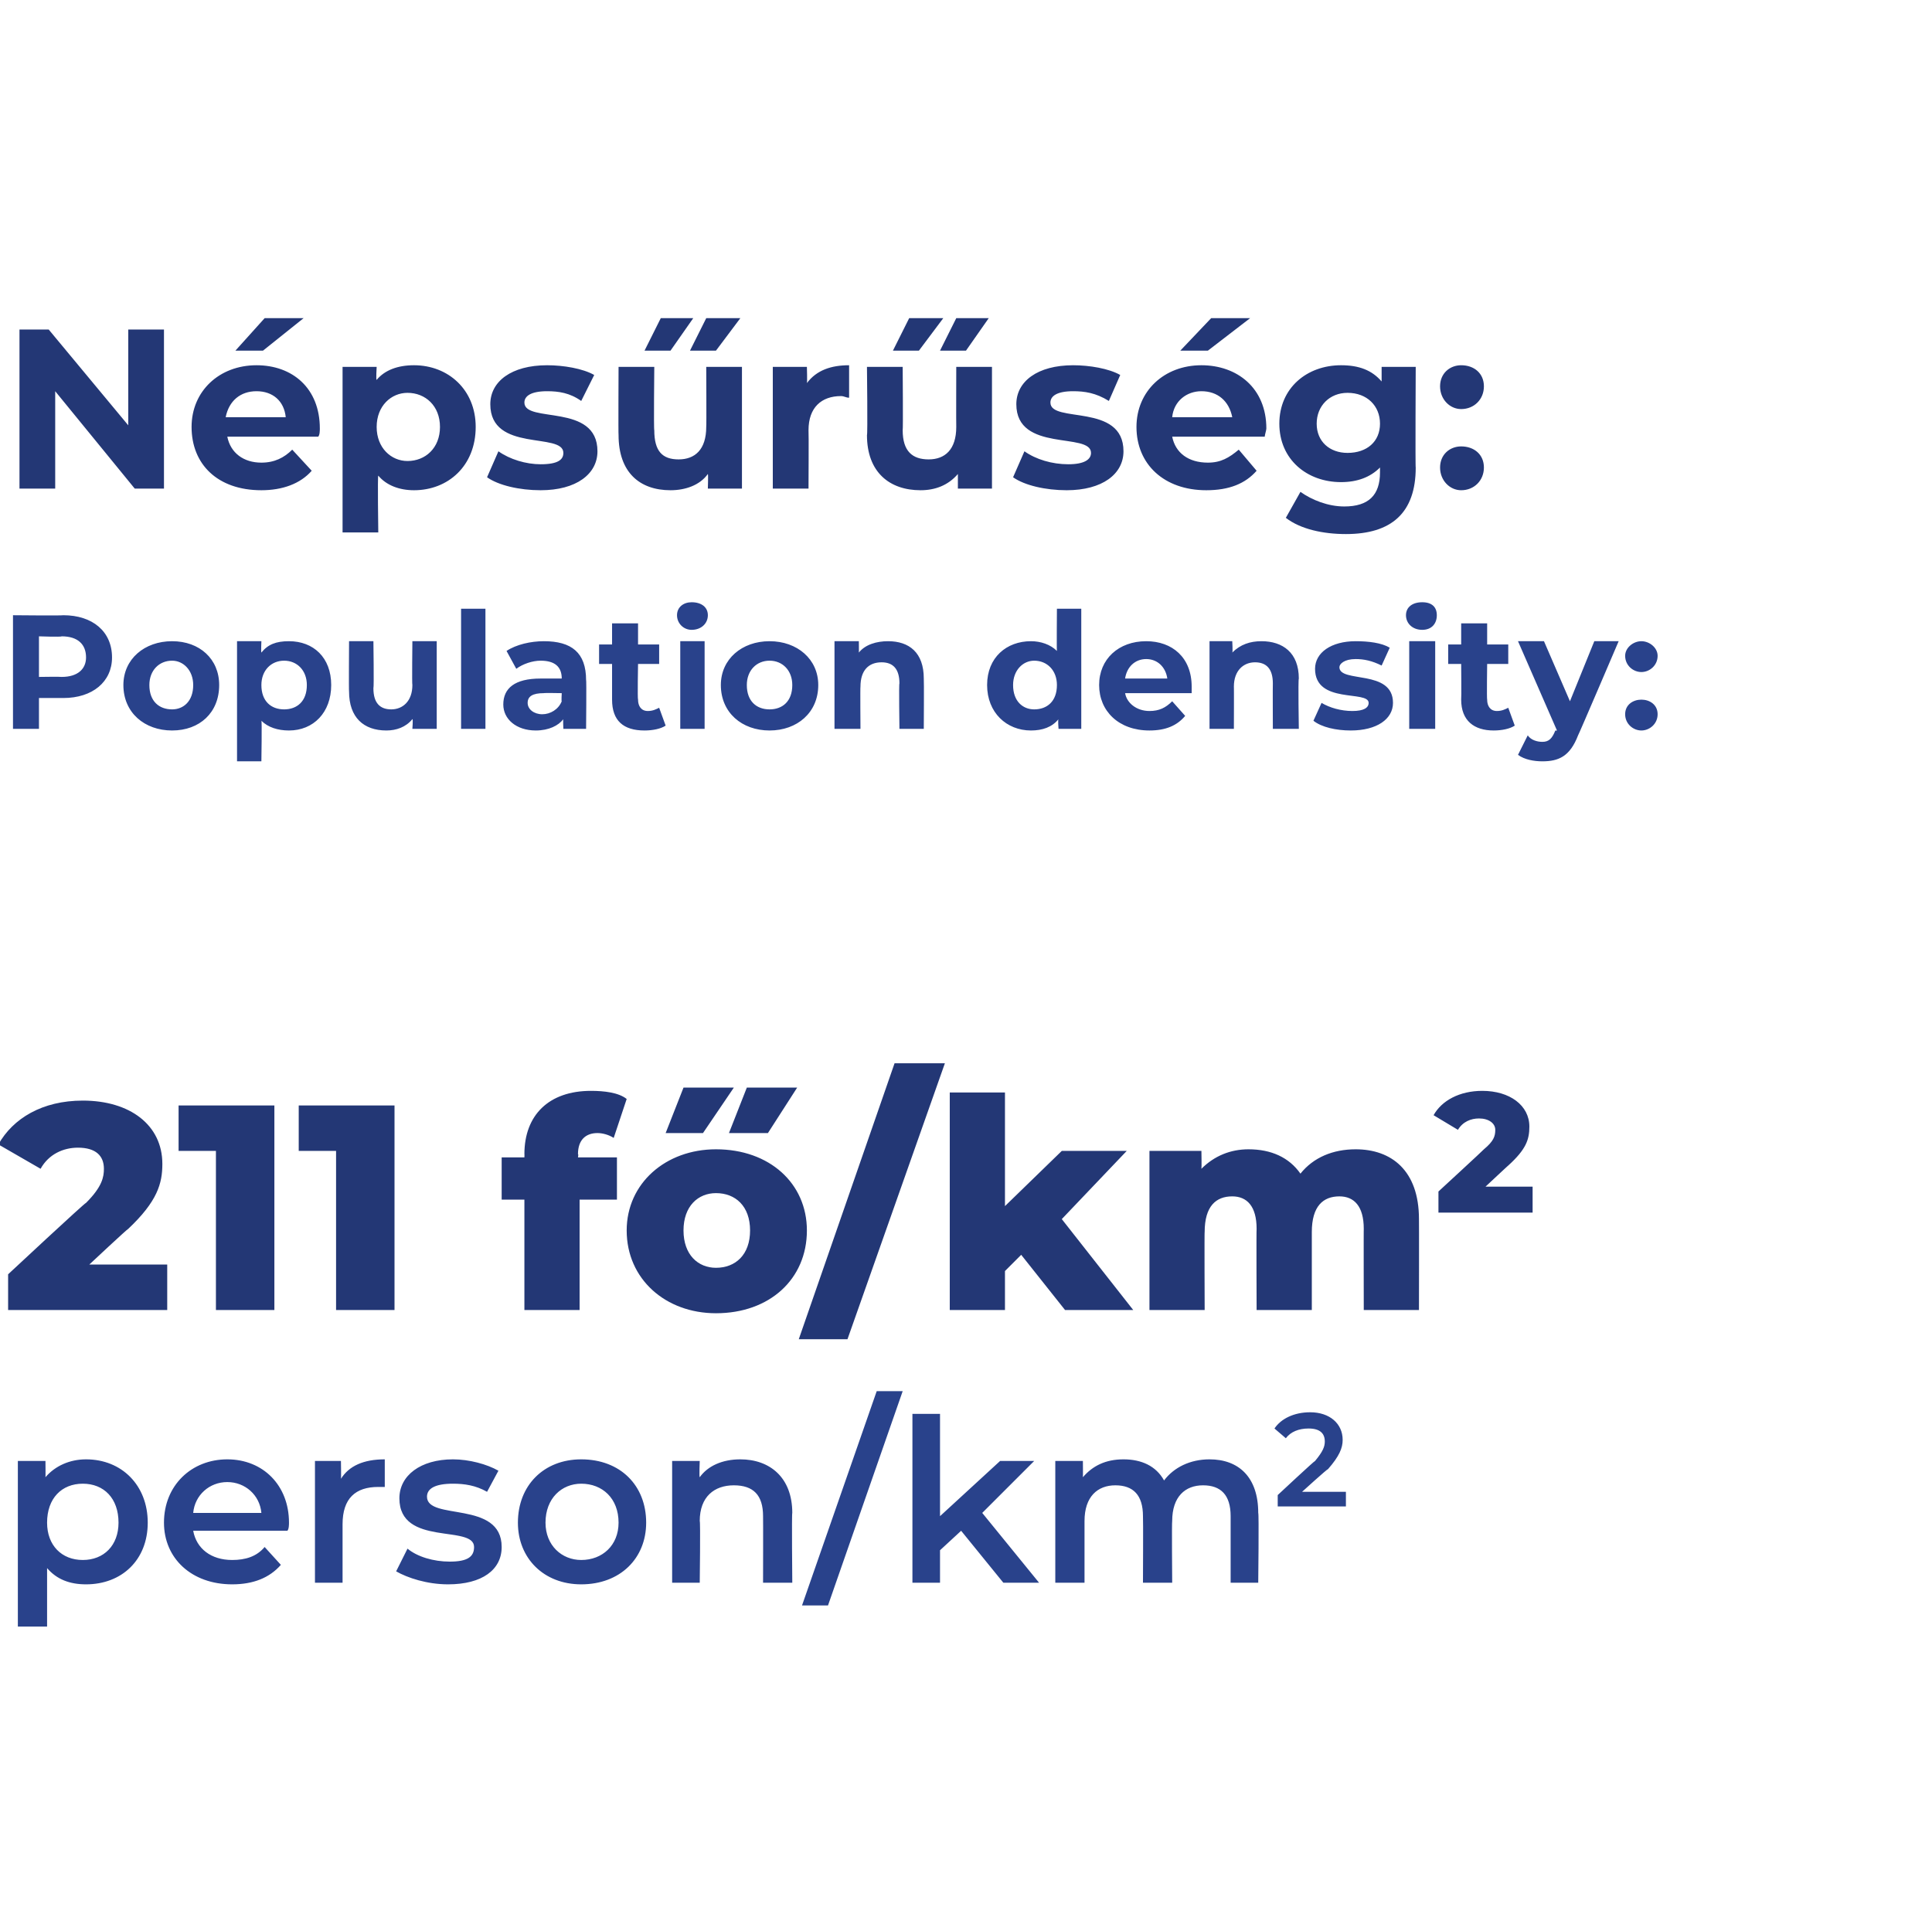
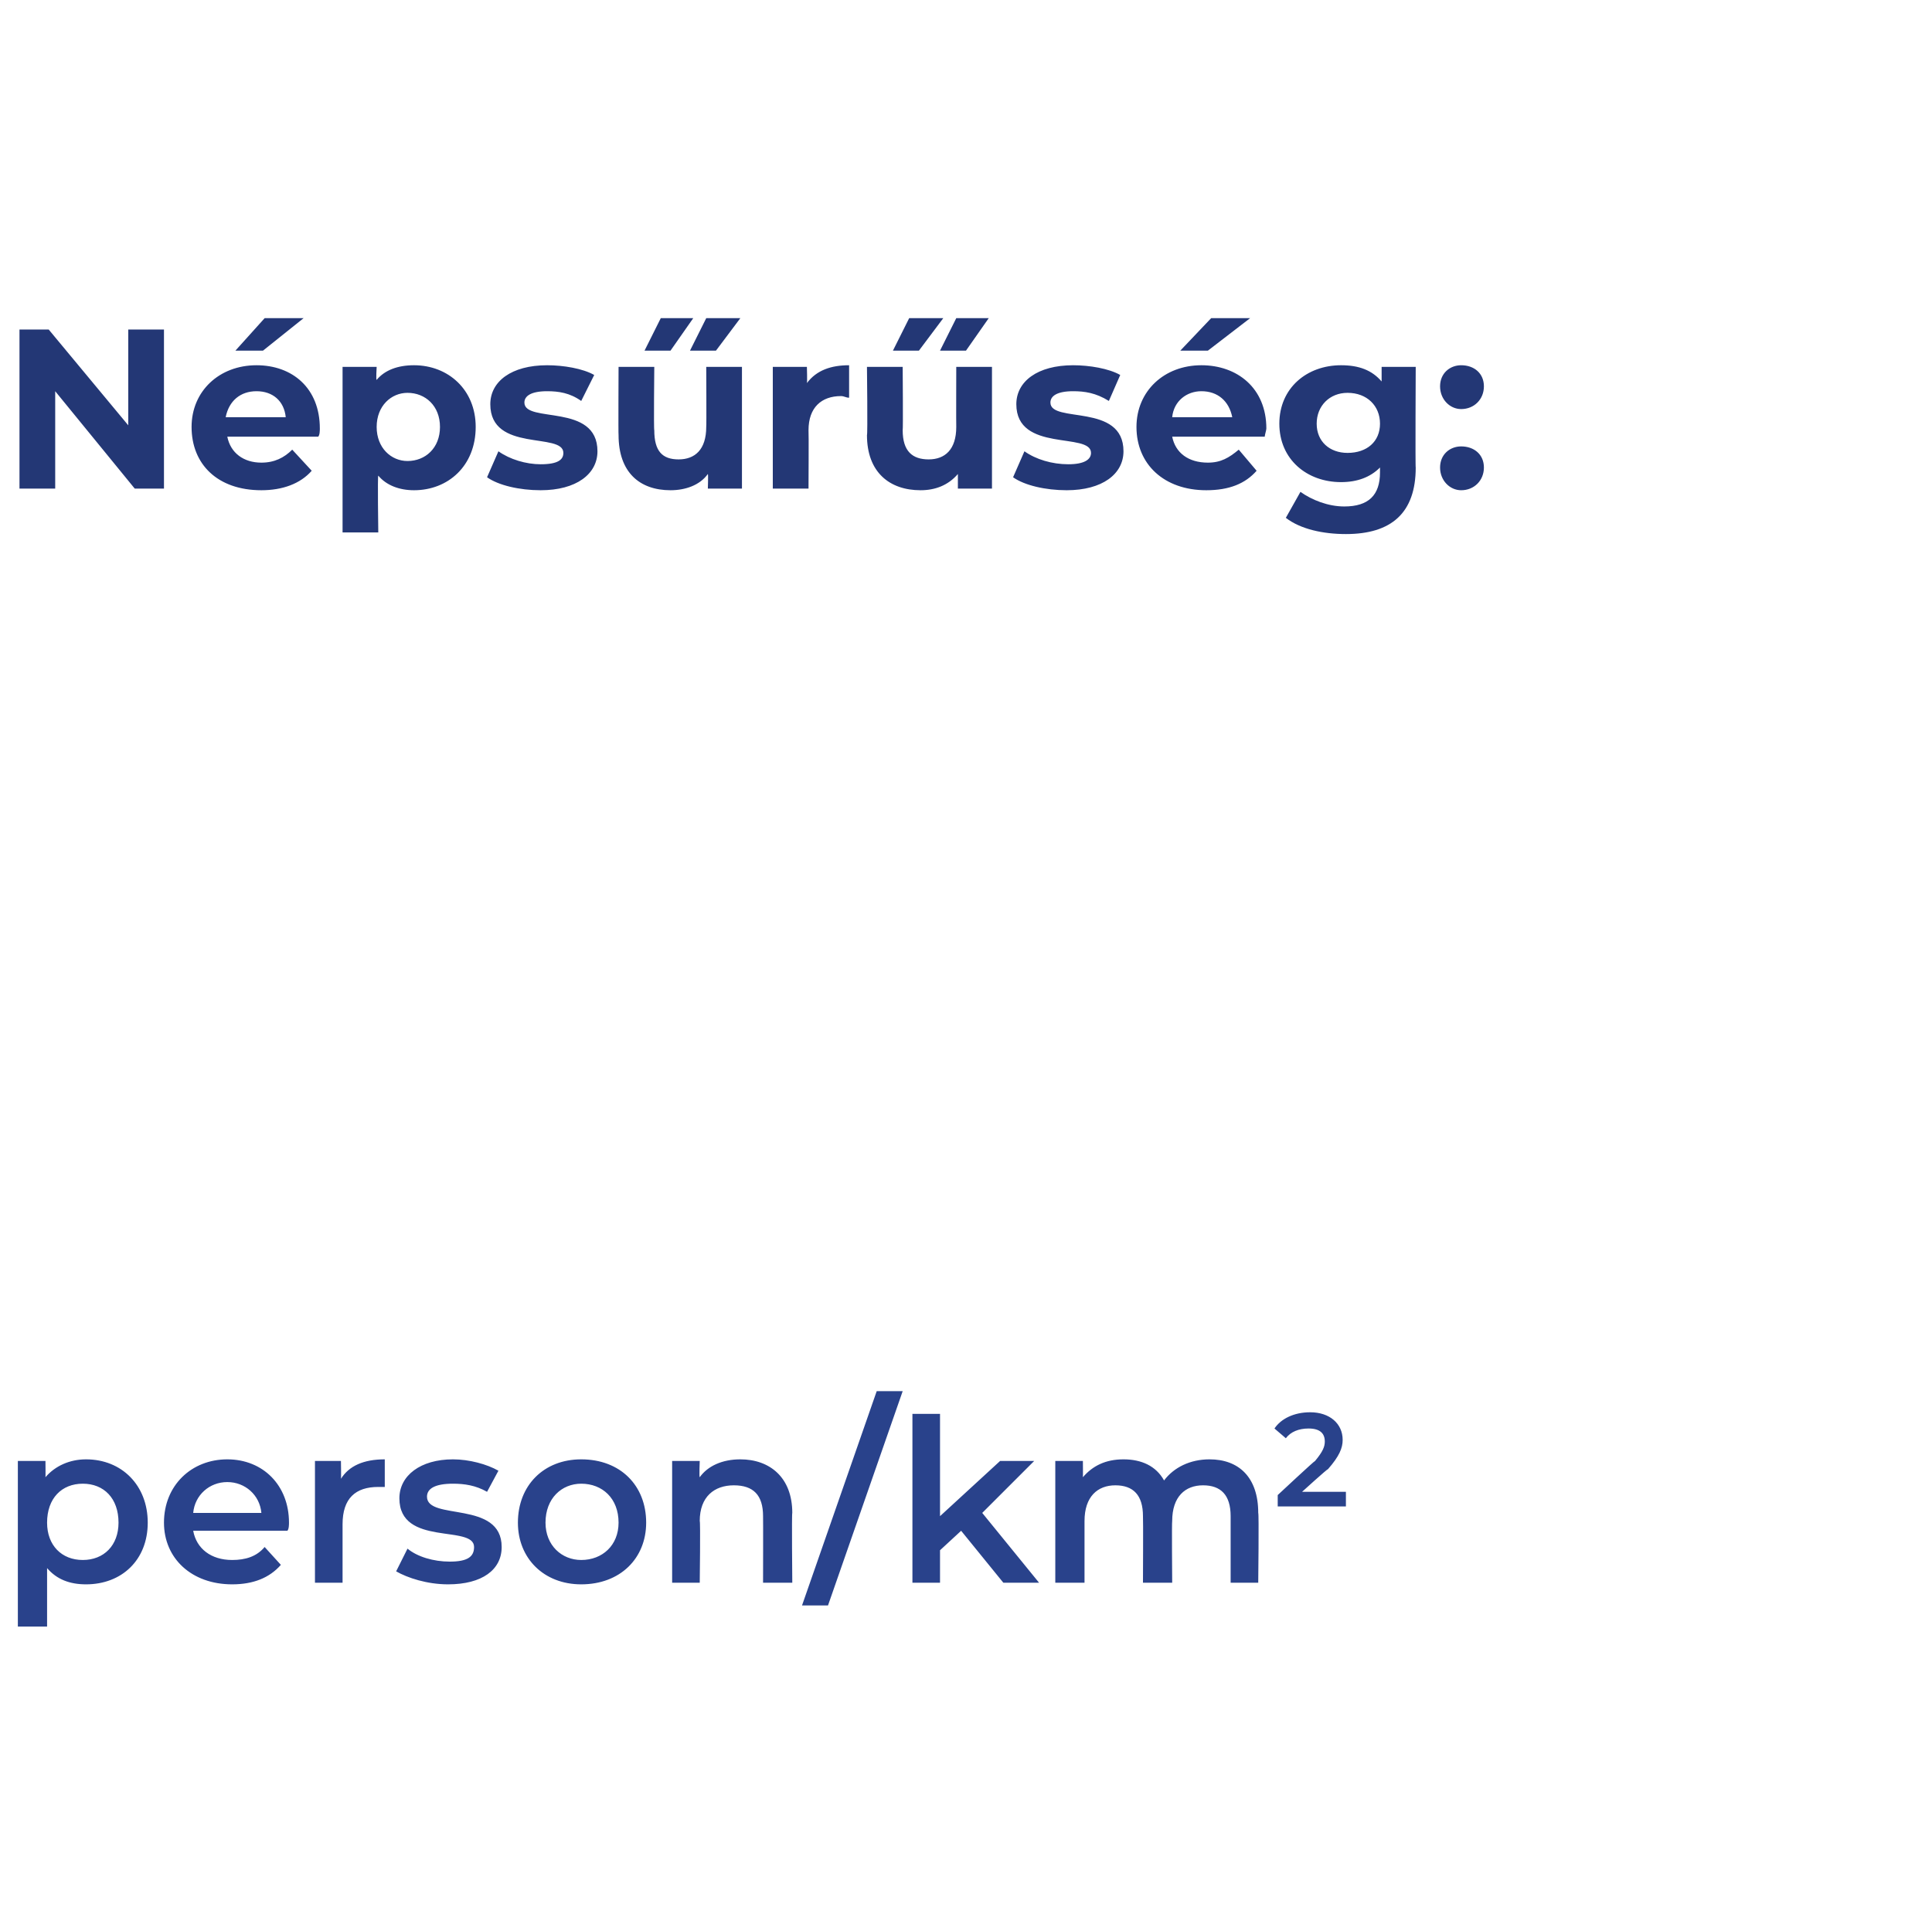
<svg xmlns="http://www.w3.org/2000/svg" version="1.1" width="119px" height="117.5px" viewBox="0 -1 119 117.5" style="top:-1px">
  <desc>N ps r s g: Population density: 211 f /km2 person/km2</desc>
  <defs />
  <g id="Polygon16256">
    <path d="M 9.1 92.8 C 9.1 95.1 7.5 96.6 5.3 96.6 C 4.3 96.6 3.5 96.3 2.9 95.6 C 2.9 95.59 2.9 99.2 2.9 99.2 L 1.1 99.2 L 1.1 89 L 2.8 89 C 2.8 89 2.81 90.01 2.8 90 C 3.4 89.3 4.3 88.9 5.3 88.9 C 7.5 88.9 9.1 90.5 9.1 92.8 Z M 7.3 92.8 C 7.3 91.3 6.4 90.4 5.1 90.4 C 3.8 90.4 2.9 91.3 2.9 92.8 C 2.9 94.2 3.8 95.1 5.1 95.1 C 6.4 95.1 7.3 94.2 7.3 92.8 Z M 17.7 93.3 C 17.7 93.3 11.9 93.3 11.9 93.3 C 12.1 94.4 13 95.1 14.3 95.1 C 15.1 95.1 15.8 94.9 16.3 94.3 C 16.3 94.3 17.3 95.4 17.3 95.4 C 16.6 96.2 15.6 96.6 14.3 96.6 C 11.8 96.6 10.1 95 10.1 92.8 C 10.1 90.5 11.8 88.9 14 88.9 C 16.2 88.9 17.8 90.5 17.8 92.8 C 17.8 92.9 17.8 93.2 17.7 93.3 Z M 11.9 92.2 C 11.9 92.2 16.1 92.2 16.1 92.2 C 16 91.1 15.1 90.3 14 90.3 C 12.9 90.3 12 91.1 11.9 92.2 Z M 23.7 88.9 C 23.7 88.9 23.7 90.6 23.7 90.6 C 23.5 90.6 23.4 90.6 23.3 90.6 C 21.9 90.6 21.1 91.3 21.1 92.9 C 21.1 92.88 21.1 96.5 21.1 96.5 L 19.4 96.5 L 19.4 89 L 21 89 C 21 89 21.02 90.12 21 90.1 C 21.5 89.3 22.4 88.9 23.7 88.9 Z M 24.4 95.8 C 24.4 95.8 25.1 94.4 25.1 94.4 C 25.7 94.9 26.7 95.2 27.7 95.2 C 28.8 95.2 29.2 94.9 29.2 94.3 C 29.2 92.9 24.6 94.3 24.6 91.3 C 24.6 89.9 25.9 88.9 27.9 88.9 C 28.9 88.9 30 89.2 30.7 89.6 C 30.7 89.6 30 90.9 30 90.9 C 29.3 90.5 28.6 90.4 27.9 90.4 C 26.8 90.4 26.3 90.7 26.3 91.2 C 26.3 92.7 30.9 91.4 30.9 94.3 C 30.9 95.7 29.7 96.6 27.6 96.6 C 26.3 96.6 25.1 96.2 24.4 95.8 Z M 31.9 92.8 C 31.9 90.5 33.5 88.9 35.8 88.9 C 38.2 88.9 39.8 90.5 39.8 92.8 C 39.8 95 38.2 96.6 35.8 96.6 C 33.5 96.6 31.9 95 31.9 92.8 Z M 38.1 92.8 C 38.1 91.3 37.1 90.4 35.8 90.4 C 34.6 90.4 33.6 91.3 33.6 92.8 C 33.6 94.2 34.6 95.1 35.8 95.1 C 37.1 95.1 38.1 94.2 38.1 92.8 Z M 48.8 92.2 C 48.76 92.22 48.8 96.5 48.8 96.5 L 47 96.5 C 47 96.5 47.01 92.44 47 92.4 C 47 91.1 46.4 90.5 45.2 90.5 C 44 90.5 43.1 91.2 43.1 92.7 C 43.15 92.72 43.1 96.5 43.1 96.5 L 41.4 96.5 L 41.4 89 L 43.1 89 C 43.1 89 43.06 89.99 43.1 90 C 43.6 89.3 44.5 88.9 45.6 88.9 C 47.4 88.9 48.8 90 48.8 92.2 Z M 54 84.7 L 55.6 84.7 L 51 97.9 L 49.4 97.9 L 54 84.7 Z M 59.2 93.3 L 57.9 94.5 L 57.9 96.5 L 56.2 96.5 L 56.2 86.1 L 57.9 86.1 L 57.9 92.4 L 61.6 89 L 63.7 89 L 60.5 92.2 L 64 96.5 L 61.8 96.5 L 59.2 93.3 Z M 77.5 92.2 C 77.55 92.22 77.5 96.5 77.5 96.5 L 75.8 96.5 C 75.8 96.5 75.8 92.44 75.8 92.4 C 75.8 91.1 75.2 90.5 74.1 90.5 C 73 90.5 72.2 91.2 72.2 92.7 C 72.17 92.71 72.2 96.5 72.2 96.5 L 70.4 96.5 C 70.4 96.5 70.42 92.44 70.4 92.4 C 70.4 91.1 69.8 90.5 68.7 90.5 C 67.6 90.5 66.8 91.2 66.8 92.7 C 66.8 92.71 66.8 96.5 66.8 96.5 L 65 96.5 L 65 89 L 66.7 89 C 66.7 89 66.71 89.98 66.7 90 C 67.3 89.3 68.1 88.9 69.2 88.9 C 70.3 88.9 71.2 89.3 71.7 90.2 C 72.3 89.4 73.3 88.9 74.5 88.9 C 76.3 88.9 77.5 90 77.5 92.2 Z M 82.9 90.9 L 82.9 91.8 L 78.7 91.8 L 78.7 91.1 C 78.7 91.1 80.98 88.97 81 89 C 81.5 88.4 81.6 88.1 81.6 87.8 C 81.6 87.3 81.3 87 80.6 87 C 80 87 79.5 87.2 79.2 87.6 C 79.2 87.6 78.5 87 78.5 87 C 78.9 86.4 79.7 86 80.7 86 C 81.9 86 82.7 86.7 82.7 87.7 C 82.7 88.2 82.5 88.7 81.8 89.5 C 81.75 89.49 80.2 90.9 80.2 90.9 L 82.9 90.9 Z " stroke="none" fill="#29428b" />
  </g>
  <g id="Polygon16255">
-     <path d="M 10.3 76.9 L 10.3 79.7 L 0.5 79.7 L 0.5 77.5 C 0.5 77.5 5.26 73.06 5.3 73.1 C 6.3 72.1 6.4 71.5 6.4 71 C 6.4 70.2 5.9 69.7 4.8 69.7 C 3.9 69.7 3 70.1 2.5 71 C 2.5 71 -0.1 69.5 -0.1 69.5 C 0.8 67.9 2.6 66.8 5.1 66.8 C 8 66.8 10 68.3 10 70.7 C 10 71.9 9.7 73 7.9 74.7 C 7.87 74.68 5.5 76.9 5.5 76.9 L 10.3 76.9 Z M 16.9 67.1 L 16.9 79.7 L 13.3 79.7 L 13.3 69.9 L 11 69.9 L 11 67.1 L 16.9 67.1 Z M 24.3 67.1 L 24.3 79.7 L 20.7 79.7 L 20.7 69.9 L 18.4 69.9 L 18.4 67.1 L 24.3 67.1 Z M 35.6 70.3 L 38 70.3 L 38 72.9 L 35.7 72.9 L 35.7 79.7 L 32.3 79.7 L 32.3 72.9 L 30.9 72.9 L 30.9 70.3 L 32.3 70.3 C 32.3 70.3 32.31 70.05 32.3 70.1 C 32.3 67.7 33.8 66.2 36.4 66.2 C 37.2 66.2 38.1 66.3 38.6 66.7 C 38.6 66.7 37.8 69.1 37.8 69.1 C 37.5 68.9 37.1 68.8 36.8 68.8 C 36.1 68.8 35.6 69.2 35.6 70.1 C 35.64 70.09 35.6 70.3 35.6 70.3 Z M 42.1 66 L 45.2 66 L 43.3 68.8 L 41 68.8 L 42.1 66 Z M 46 66 L 49.1 66 L 47.3 68.8 L 44.9 68.8 L 46 66 Z M 38.6 74.8 C 38.6 71.9 41 69.8 44.1 69.8 C 47.4 69.8 49.7 71.9 49.7 74.8 C 49.7 77.8 47.4 79.9 44.1 79.9 C 41 79.9 38.6 77.8 38.6 74.8 Z M 46.2 74.8 C 46.2 73.3 45.3 72.5 44.1 72.5 C 43 72.5 42.1 73.3 42.1 74.8 C 42.1 76.3 43 77.1 44.1 77.1 C 45.3 77.1 46.2 76.3 46.2 74.8 Z M 55.1 64.5 L 58.2 64.5 L 52.2 81.5 L 49.2 81.5 L 55.1 64.5 Z M 62.9 76.3 L 61.9 77.3 L 61.9 79.7 L 58.5 79.7 L 58.5 66.3 L 61.9 66.3 L 61.9 73.3 L 65.4 69.9 L 69.4 69.9 L 65.4 74.1 L 69.8 79.7 L 65.6 79.7 L 62.9 76.3 Z M 87.4 74.1 C 87.41 74.12 87.4 79.7 87.4 79.7 L 84 79.7 C 84 79.7 83.99 74.68 84 74.7 C 84 73.3 83.4 72.7 82.5 72.7 C 81.5 72.7 80.8 73.3 80.8 74.9 C 80.8 74.86 80.8 79.7 80.8 79.7 L 77.4 79.7 C 77.4 79.7 77.38 74.68 77.4 74.7 C 77.4 73.3 76.8 72.7 75.9 72.7 C 74.9 72.7 74.2 73.3 74.2 74.9 C 74.18 74.86 74.2 79.7 74.2 79.7 L 70.8 79.7 L 70.8 69.9 L 74 69.9 C 74 69.9 74.02 70.97 74 71 C 74.8 70.2 75.8 69.8 76.9 69.8 C 78.3 69.8 79.4 70.3 80.1 71.3 C 80.9 70.3 82.1 69.8 83.5 69.8 C 85.7 69.8 87.4 71.1 87.4 74.1 Z M 94.4 72.1 L 94.4 73.7 L 88.6 73.7 L 88.6 72.4 C 88.6 72.4 91.38 69.84 91.4 69.8 C 92 69.3 92.1 69 92.1 68.6 C 92.1 68.2 91.7 67.9 91.1 67.9 C 90.6 67.9 90.1 68.1 89.8 68.6 C 89.8 68.6 88.3 67.7 88.3 67.7 C 88.8 66.8 89.9 66.2 91.3 66.2 C 93 66.2 94.2 67.1 94.2 68.4 C 94.2 69.2 94 69.8 92.9 70.8 C 92.91 70.78 91.5 72.1 91.5 72.1 L 94.4 72.1 Z " stroke="none" fill="#233775" />
-   </g>
+     </g>
  <g id="Polygon16254">
-     <path d="M 6.9 39.5 C 6.9 41 5.7 42 3.9 42 C 3.86 42 2.4 42 2.4 42 L 2.4 43.9 L 0.8 43.9 L 0.8 36.9 C 0.8 36.9 3.86 36.93 3.9 36.9 C 5.7 36.9 6.9 37.9 6.9 39.5 Z M 5.3 39.5 C 5.3 38.7 4.8 38.2 3.8 38.2 C 3.77 38.25 2.4 38.2 2.4 38.2 L 2.4 40.7 C 2.4 40.7 3.77 40.68 3.8 40.7 C 4.8 40.7 5.3 40.2 5.3 39.5 Z M 7.6 41.2 C 7.6 39.6 8.9 38.5 10.6 38.5 C 12.3 38.5 13.5 39.6 13.5 41.2 C 13.5 42.9 12.3 44 10.6 44 C 8.9 44 7.6 42.9 7.6 41.2 Z M 11.9 41.2 C 11.9 40.3 11.3 39.7 10.6 39.7 C 9.8 39.7 9.2 40.3 9.2 41.2 C 9.2 42.2 9.8 42.7 10.6 42.7 C 11.3 42.7 11.9 42.2 11.9 41.2 Z M 20.4 41.2 C 20.4 42.9 19.3 44 17.8 44 C 17.1 44 16.5 43.8 16.1 43.4 C 16.14 43.36 16.1 45.9 16.1 45.9 L 14.6 45.9 L 14.6 38.5 L 16.1 38.5 C 16.1 38.5 16.07 39.17 16.1 39.2 C 16.5 38.7 17 38.5 17.8 38.5 C 19.3 38.5 20.4 39.5 20.4 41.2 Z M 18.9 41.2 C 18.9 40.3 18.3 39.7 17.5 39.7 C 16.7 39.7 16.1 40.3 16.1 41.2 C 16.1 42.2 16.7 42.7 17.5 42.7 C 18.3 42.7 18.9 42.2 18.9 41.2 Z M 26.9 38.5 L 26.9 43.9 L 25.4 43.9 C 25.4 43.9 25.45 43.29 25.4 43.3 C 25 43.8 24.4 44 23.8 44 C 22.4 44 21.5 43.2 21.5 41.6 C 21.48 41.59 21.5 38.5 21.5 38.5 L 23 38.5 C 23 38.5 23.04 41.36 23 41.4 C 23 42.3 23.4 42.7 24.1 42.7 C 24.8 42.7 25.4 42.2 25.4 41.2 C 25.37 41.21 25.4 38.5 25.4 38.5 L 26.9 38.5 Z M 28.4 36.5 L 29.9 36.5 L 29.9 43.9 L 28.4 43.9 L 28.4 36.5 Z M 36.1 40.9 C 36.13 40.86 36.1 43.9 36.1 43.9 L 34.7 43.9 C 34.7 43.9 34.67 43.26 34.7 43.3 C 34.4 43.7 33.8 44 33 44 C 31.8 44 31 43.3 31 42.4 C 31 41.4 31.7 40.8 33.3 40.8 C 33.3 40.8 34.6 40.8 34.6 40.8 C 34.6 40.1 34.2 39.7 33.3 39.7 C 32.8 39.7 32.2 39.9 31.8 40.2 C 31.8 40.2 31.2 39.1 31.2 39.1 C 31.8 38.7 32.7 38.5 33.5 38.5 C 35.2 38.5 36.1 39.2 36.1 40.9 Z M 34.6 42.2 C 34.57 42.23 34.6 41.7 34.6 41.7 C 34.6 41.7 33.5 41.68 33.5 41.7 C 32.8 41.7 32.5 41.9 32.5 42.3 C 32.5 42.7 32.9 43 33.4 43 C 33.9 43 34.4 42.7 34.6 42.2 Z M 41 43.7 C 40.7 43.9 40.2 44 39.7 44 C 38.4 44 37.7 43.4 37.7 42.1 C 37.7 42.08 37.7 39.9 37.7 39.9 L 36.9 39.9 L 36.9 38.7 L 37.7 38.7 L 37.7 37.4 L 39.3 37.4 L 39.3 38.7 L 40.6 38.7 L 40.6 39.9 L 39.3 39.9 C 39.3 39.9 39.26 42.06 39.3 42.1 C 39.3 42.5 39.5 42.8 39.9 42.8 C 40.2 42.8 40.4 42.7 40.6 42.6 C 40.6 42.6 41 43.7 41 43.7 Z M 41.7 36.9 C 41.7 36.4 42.1 36.1 42.6 36.1 C 43.2 36.1 43.6 36.4 43.6 36.9 C 43.6 37.4 43.2 37.8 42.6 37.8 C 42.1 37.8 41.7 37.4 41.7 36.9 Z M 41.9 38.5 L 43.4 38.5 L 43.4 43.9 L 41.9 43.9 L 41.9 38.5 Z M 44.4 41.2 C 44.4 39.6 45.7 38.5 47.4 38.5 C 49.1 38.5 50.4 39.6 50.4 41.2 C 50.4 42.9 49.1 44 47.4 44 C 45.7 44 44.4 42.9 44.4 41.2 Z M 48.8 41.2 C 48.8 40.3 48.2 39.7 47.4 39.7 C 46.6 39.7 46 40.3 46 41.2 C 46 42.2 46.6 42.7 47.4 42.7 C 48.2 42.7 48.8 42.2 48.8 41.2 Z M 56.9 40.8 C 56.92 40.85 56.9 43.9 56.9 43.9 L 55.4 43.9 C 55.4 43.9 55.36 41.09 55.4 41.1 C 55.4 40.2 55 39.8 54.3 39.8 C 53.5 39.8 53 40.3 53 41.3 C 52.98 41.27 53 43.9 53 43.9 L 51.4 43.9 L 51.4 38.5 L 52.9 38.5 C 52.9 38.5 52.91 39.18 52.9 39.2 C 53.3 38.7 54 38.5 54.7 38.5 C 56 38.5 56.9 39.2 56.9 40.8 Z M 66.6 36.5 L 66.6 43.9 L 65.2 43.9 C 65.2 43.9 65.15 43.31 65.2 43.3 C 64.8 43.8 64.2 44 63.5 44 C 62 44 60.8 42.9 60.8 41.2 C 60.8 39.5 62 38.5 63.5 38.5 C 64.1 38.5 64.7 38.7 65.1 39.1 C 65.08 39.12 65.1 36.5 65.1 36.5 L 66.6 36.5 Z M 65.1 41.2 C 65.1 40.3 64.5 39.7 63.7 39.7 C 63 39.7 62.4 40.3 62.4 41.2 C 62.4 42.2 63 42.7 63.7 42.7 C 64.5 42.7 65.1 42.2 65.1 41.2 Z M 73.4 41.7 C 73.4 41.7 69.3 41.7 69.3 41.7 C 69.4 42.3 70 42.8 70.8 42.8 C 71.4 42.8 71.8 42.6 72.2 42.2 C 72.2 42.2 73 43.1 73 43.1 C 72.5 43.7 71.8 44 70.8 44 C 68.9 44 67.7 42.8 67.7 41.2 C 67.7 39.6 68.9 38.5 70.6 38.5 C 72.2 38.5 73.4 39.5 73.4 41.3 C 73.4 41.4 73.4 41.5 73.4 41.7 Z M 69.3 40.8 C 69.3 40.8 71.9 40.8 71.9 40.8 C 71.8 40.1 71.3 39.6 70.6 39.6 C 69.9 39.6 69.4 40.1 69.3 40.8 Z M 80 40.8 C 79.95 40.85 80 43.9 80 43.9 L 78.4 43.9 C 78.4 43.9 78.39 41.09 78.4 41.1 C 78.4 40.2 78 39.8 77.3 39.8 C 76.6 39.8 76 40.3 76 41.3 C 76.01 41.27 76 43.9 76 43.9 L 74.5 43.9 L 74.5 38.5 L 75.9 38.5 C 75.9 38.5 75.94 39.18 75.9 39.2 C 76.4 38.7 77 38.5 77.7 38.5 C 79 38.5 80 39.2 80 40.8 Z M 80.9 43.4 C 80.9 43.4 81.4 42.3 81.4 42.3 C 81.9 42.6 82.6 42.8 83.3 42.8 C 84 42.8 84.3 42.6 84.3 42.3 C 84.3 41.5 81 42.4 81 40.2 C 81 39.2 82 38.5 83.5 38.5 C 84.3 38.5 85.1 38.6 85.6 38.9 C 85.6 38.9 85.1 40 85.1 40 C 84.5 39.7 84 39.6 83.5 39.6 C 82.8 39.6 82.5 39.9 82.5 40.1 C 82.5 41.1 85.8 40.2 85.8 42.3 C 85.8 43.3 84.8 44 83.2 44 C 82.3 44 81.4 43.8 80.9 43.4 Z M 86.6 36.9 C 86.6 36.4 87 36.1 87.6 36.1 C 88.2 36.1 88.5 36.4 88.5 36.9 C 88.5 37.4 88.2 37.8 87.6 37.8 C 87 37.8 86.6 37.4 86.6 36.9 Z M 86.8 38.5 L 88.4 38.5 L 88.4 43.9 L 86.8 43.9 L 86.8 38.5 Z M 93.3 43.7 C 93 43.9 92.5 44 92 44 C 90.8 44 90 43.4 90 42.1 C 90.02 42.08 90 39.9 90 39.9 L 89.2 39.9 L 89.2 38.7 L 90 38.7 L 90 37.4 L 91.6 37.4 L 91.6 38.7 L 92.9 38.7 L 92.9 39.9 L 91.6 39.9 C 91.6 39.9 91.57 42.06 91.6 42.1 C 91.6 42.5 91.8 42.8 92.2 42.8 C 92.5 42.8 92.7 42.7 92.9 42.6 C 92.9 42.6 93.3 43.7 93.3 43.7 Z M 99.7 38.5 C 99.7 38.5 97.24 44.26 97.2 44.3 C 96.7 45.6 96 45.9 95 45.9 C 94.5 45.9 93.9 45.8 93.5 45.5 C 93.5 45.5 94.1 44.3 94.1 44.3 C 94.3 44.6 94.7 44.7 95 44.7 C 95.4 44.7 95.6 44.5 95.8 44 C 95.84 44.02 95.9 44 95.9 44 L 93.5 38.5 L 95.1 38.5 L 96.7 42.2 L 98.2 38.5 L 99.7 38.5 Z M 100.1 39.4 C 100.1 38.9 100.6 38.5 101.1 38.5 C 101.6 38.5 102.1 38.9 102.1 39.4 C 102.1 40 101.6 40.4 101.1 40.4 C 100.6 40.4 100.1 40 100.1 39.4 Z M 100.1 43 C 100.1 42.4 100.6 42.1 101.1 42.1 C 101.6 42.1 102.1 42.4 102.1 43 C 102.1 43.6 101.6 44 101.1 44 C 100.6 44 100.1 43.6 100.1 43 Z " stroke="none" fill="#29428b" />
-   </g>
+     </g>
  <g id="Polygon16253">
    <path d="M 10.1 19.3 L 10.1 29.1 L 8.3 29.1 L 3.4 23.1 L 3.4 29.1 L 1.2 29.1 L 1.2 19.3 L 3 19.3 L 7.9 25.2 L 7.9 19.3 L 10.1 19.3 Z M 16.2 20.6 L 14.5 20.6 L 16.3 18.6 L 18.7 18.6 L 16.2 20.6 Z M 19.6 25.9 C 19.6 25.9 14 25.9 14 25.9 C 14.2 26.9 15 27.5 16.1 27.5 C 16.9 27.5 17.5 27.2 18 26.7 C 18 26.7 19.2 28 19.2 28 C 18.5 28.8 17.4 29.2 16.1 29.2 C 13.4 29.2 11.8 27.6 11.8 25.3 C 11.8 23.1 13.5 21.5 15.8 21.5 C 18 21.5 19.7 22.9 19.7 25.4 C 19.7 25.5 19.7 25.8 19.6 25.9 Z M 13.9 24.7 C 13.9 24.7 17.6 24.7 17.6 24.7 C 17.5 23.7 16.8 23.1 15.8 23.1 C 14.8 23.1 14.1 23.7 13.9 24.7 Z M 29.3 25.3 C 29.3 27.7 27.6 29.2 25.5 29.2 C 24.6 29.2 23.8 28.9 23.3 28.3 C 23.25 28.3 23.3 31.8 23.3 31.8 L 21.1 31.8 L 21.1 21.6 L 23.2 21.6 C 23.2 21.6 23.15 22.43 23.2 22.4 C 23.7 21.8 24.5 21.5 25.5 21.5 C 27.6 21.5 29.3 23 29.3 25.3 Z M 27.1 25.3 C 27.1 24 26.2 23.2 25.1 23.2 C 24.1 23.2 23.2 24 23.2 25.3 C 23.2 26.6 24.1 27.4 25.1 27.4 C 26.2 27.4 27.1 26.6 27.1 25.3 Z M 30 28.4 C 30 28.4 30.7 26.8 30.7 26.8 C 31.4 27.3 32.4 27.6 33.3 27.6 C 34.4 27.6 34.7 27.3 34.7 26.9 C 34.7 25.6 30.2 26.9 30.2 23.9 C 30.2 22.5 31.5 21.5 33.7 21.5 C 34.7 21.5 35.9 21.7 36.6 22.1 C 36.6 22.1 35.8 23.7 35.8 23.7 C 35.1 23.2 34.4 23.1 33.7 23.1 C 32.7 23.1 32.3 23.4 32.3 23.8 C 32.3 25.1 36.8 23.8 36.8 26.8 C 36.8 28.2 35.5 29.2 33.3 29.2 C 32 29.2 30.7 28.9 30 28.4 Z M 41.3 20.6 L 39.7 20.6 L 40.7 18.6 L 42.7 18.6 L 41.3 20.6 Z M 42.5 20.6 L 43.5 18.6 L 45.6 18.6 L 44.1 20.6 L 42.5 20.6 Z M 45.7 21.6 L 45.7 29.1 L 43.6 29.1 C 43.6 29.1 43.63 28.2 43.6 28.2 C 43.1 28.9 42.2 29.2 41.3 29.2 C 39.4 29.2 38.1 28.1 38.1 25.8 C 38.08 25.82 38.1 21.6 38.1 21.6 L 40.3 21.6 C 40.3 21.6 40.26 25.5 40.3 25.5 C 40.3 26.8 40.8 27.3 41.8 27.3 C 42.8 27.3 43.5 26.7 43.5 25.3 C 43.52 25.29 43.5 21.6 43.5 21.6 L 45.7 21.6 Z M 52.3 21.5 C 52.3 21.5 52.3 23.5 52.3 23.5 C 52.1 23.5 52 23.4 51.8 23.4 C 50.6 23.4 49.8 24.1 49.8 25.5 C 49.82 25.54 49.8 29.1 49.8 29.1 L 47.6 29.1 L 47.6 21.6 L 49.7 21.6 C 49.7 21.6 49.73 22.56 49.7 22.6 C 50.3 21.8 51.2 21.5 52.3 21.5 Z M 56.6 20.6 L 55 20.6 L 56 18.6 L 58.1 18.6 L 56.6 20.6 Z M 57.9 20.6 L 58.9 18.6 L 60.9 18.6 L 59.5 20.6 L 57.9 20.6 Z M 61.1 21.6 L 61.1 29.1 L 59 29.1 C 59 29.1 59 28.2 59 28.2 C 58.4 28.9 57.6 29.2 56.7 29.2 C 54.8 29.2 53.4 28.1 53.4 25.8 C 53.45 25.82 53.4 21.6 53.4 21.6 L 55.6 21.6 C 55.6 21.6 55.63 25.5 55.6 25.5 C 55.6 26.8 56.2 27.3 57.2 27.3 C 58.2 27.3 58.9 26.7 58.9 25.3 C 58.89 25.29 58.9 21.6 58.9 21.6 L 61.1 21.6 Z M 62.4 28.4 C 62.4 28.4 63.1 26.8 63.1 26.8 C 63.8 27.3 64.8 27.6 65.8 27.6 C 66.8 27.6 67.2 27.3 67.2 26.9 C 67.2 25.6 62.6 26.9 62.6 23.9 C 62.6 22.5 63.9 21.5 66.1 21.5 C 67.1 21.5 68.3 21.7 69 22.1 C 69 22.1 68.3 23.7 68.3 23.7 C 67.5 23.2 66.8 23.1 66.1 23.1 C 65.1 23.1 64.7 23.4 64.7 23.8 C 64.7 25.1 69.2 23.8 69.2 26.8 C 69.2 28.2 67.9 29.2 65.7 29.2 C 64.4 29.2 63.1 28.9 62.4 28.4 Z M 74.4 20.6 L 72.7 20.6 L 74.6 18.6 L 77 18.6 L 74.4 20.6 Z M 77.9 25.9 C 77.9 25.9 72.2 25.9 72.2 25.9 C 72.4 26.9 73.2 27.5 74.4 27.5 C 75.2 27.5 75.7 27.2 76.3 26.7 C 76.3 26.7 77.4 28 77.4 28 C 76.7 28.8 75.7 29.2 74.3 29.2 C 71.7 29.2 70 27.6 70 25.3 C 70 23.1 71.7 21.5 74 21.5 C 76.2 21.5 78 22.9 78 25.4 C 78 25.5 77.9 25.8 77.9 25.9 Z M 72.2 24.7 C 72.2 24.7 75.9 24.7 75.9 24.7 C 75.7 23.7 75 23.1 74 23.1 C 73.1 23.1 72.3 23.7 72.2 24.7 Z M 87.2 21.6 C 87.2 21.6 87.17 27.83 87.2 27.8 C 87.2 30.6 85.7 31.9 82.9 31.9 C 81.5 31.9 80.1 31.6 79.2 30.9 C 79.2 30.9 80.1 29.3 80.1 29.3 C 80.8 29.8 81.8 30.2 82.8 30.2 C 84.3 30.2 85 29.5 85 28.1 C 85 28.1 85 27.8 85 27.8 C 84.4 28.4 83.6 28.7 82.6 28.7 C 80.5 28.7 78.8 27.3 78.8 25.1 C 78.8 22.9 80.5 21.5 82.6 21.5 C 83.7 21.5 84.5 21.8 85.1 22.5 C 85.1 22.53 85.1 21.6 85.1 21.6 L 87.2 21.6 Z M 85 25.1 C 85 24 84.2 23.2 83 23.2 C 81.9 23.2 81.1 24 81.1 25.1 C 81.1 26.2 81.9 26.9 83 26.9 C 84.2 26.9 85 26.2 85 25.1 Z M 88.7 22.8 C 88.7 22 89.3 21.5 90 21.5 C 90.8 21.5 91.4 22 91.4 22.8 C 91.4 23.6 90.8 24.2 90 24.2 C 89.3 24.2 88.7 23.6 88.7 22.8 Z M 88.7 27.8 C 88.7 27 89.3 26.5 90 26.5 C 90.8 26.5 91.4 27 91.4 27.8 C 91.4 28.6 90.8 29.2 90 29.2 C 89.3 29.2 88.7 28.6 88.7 27.8 Z " stroke="none" fill="#233775" />
  </g>
</svg>